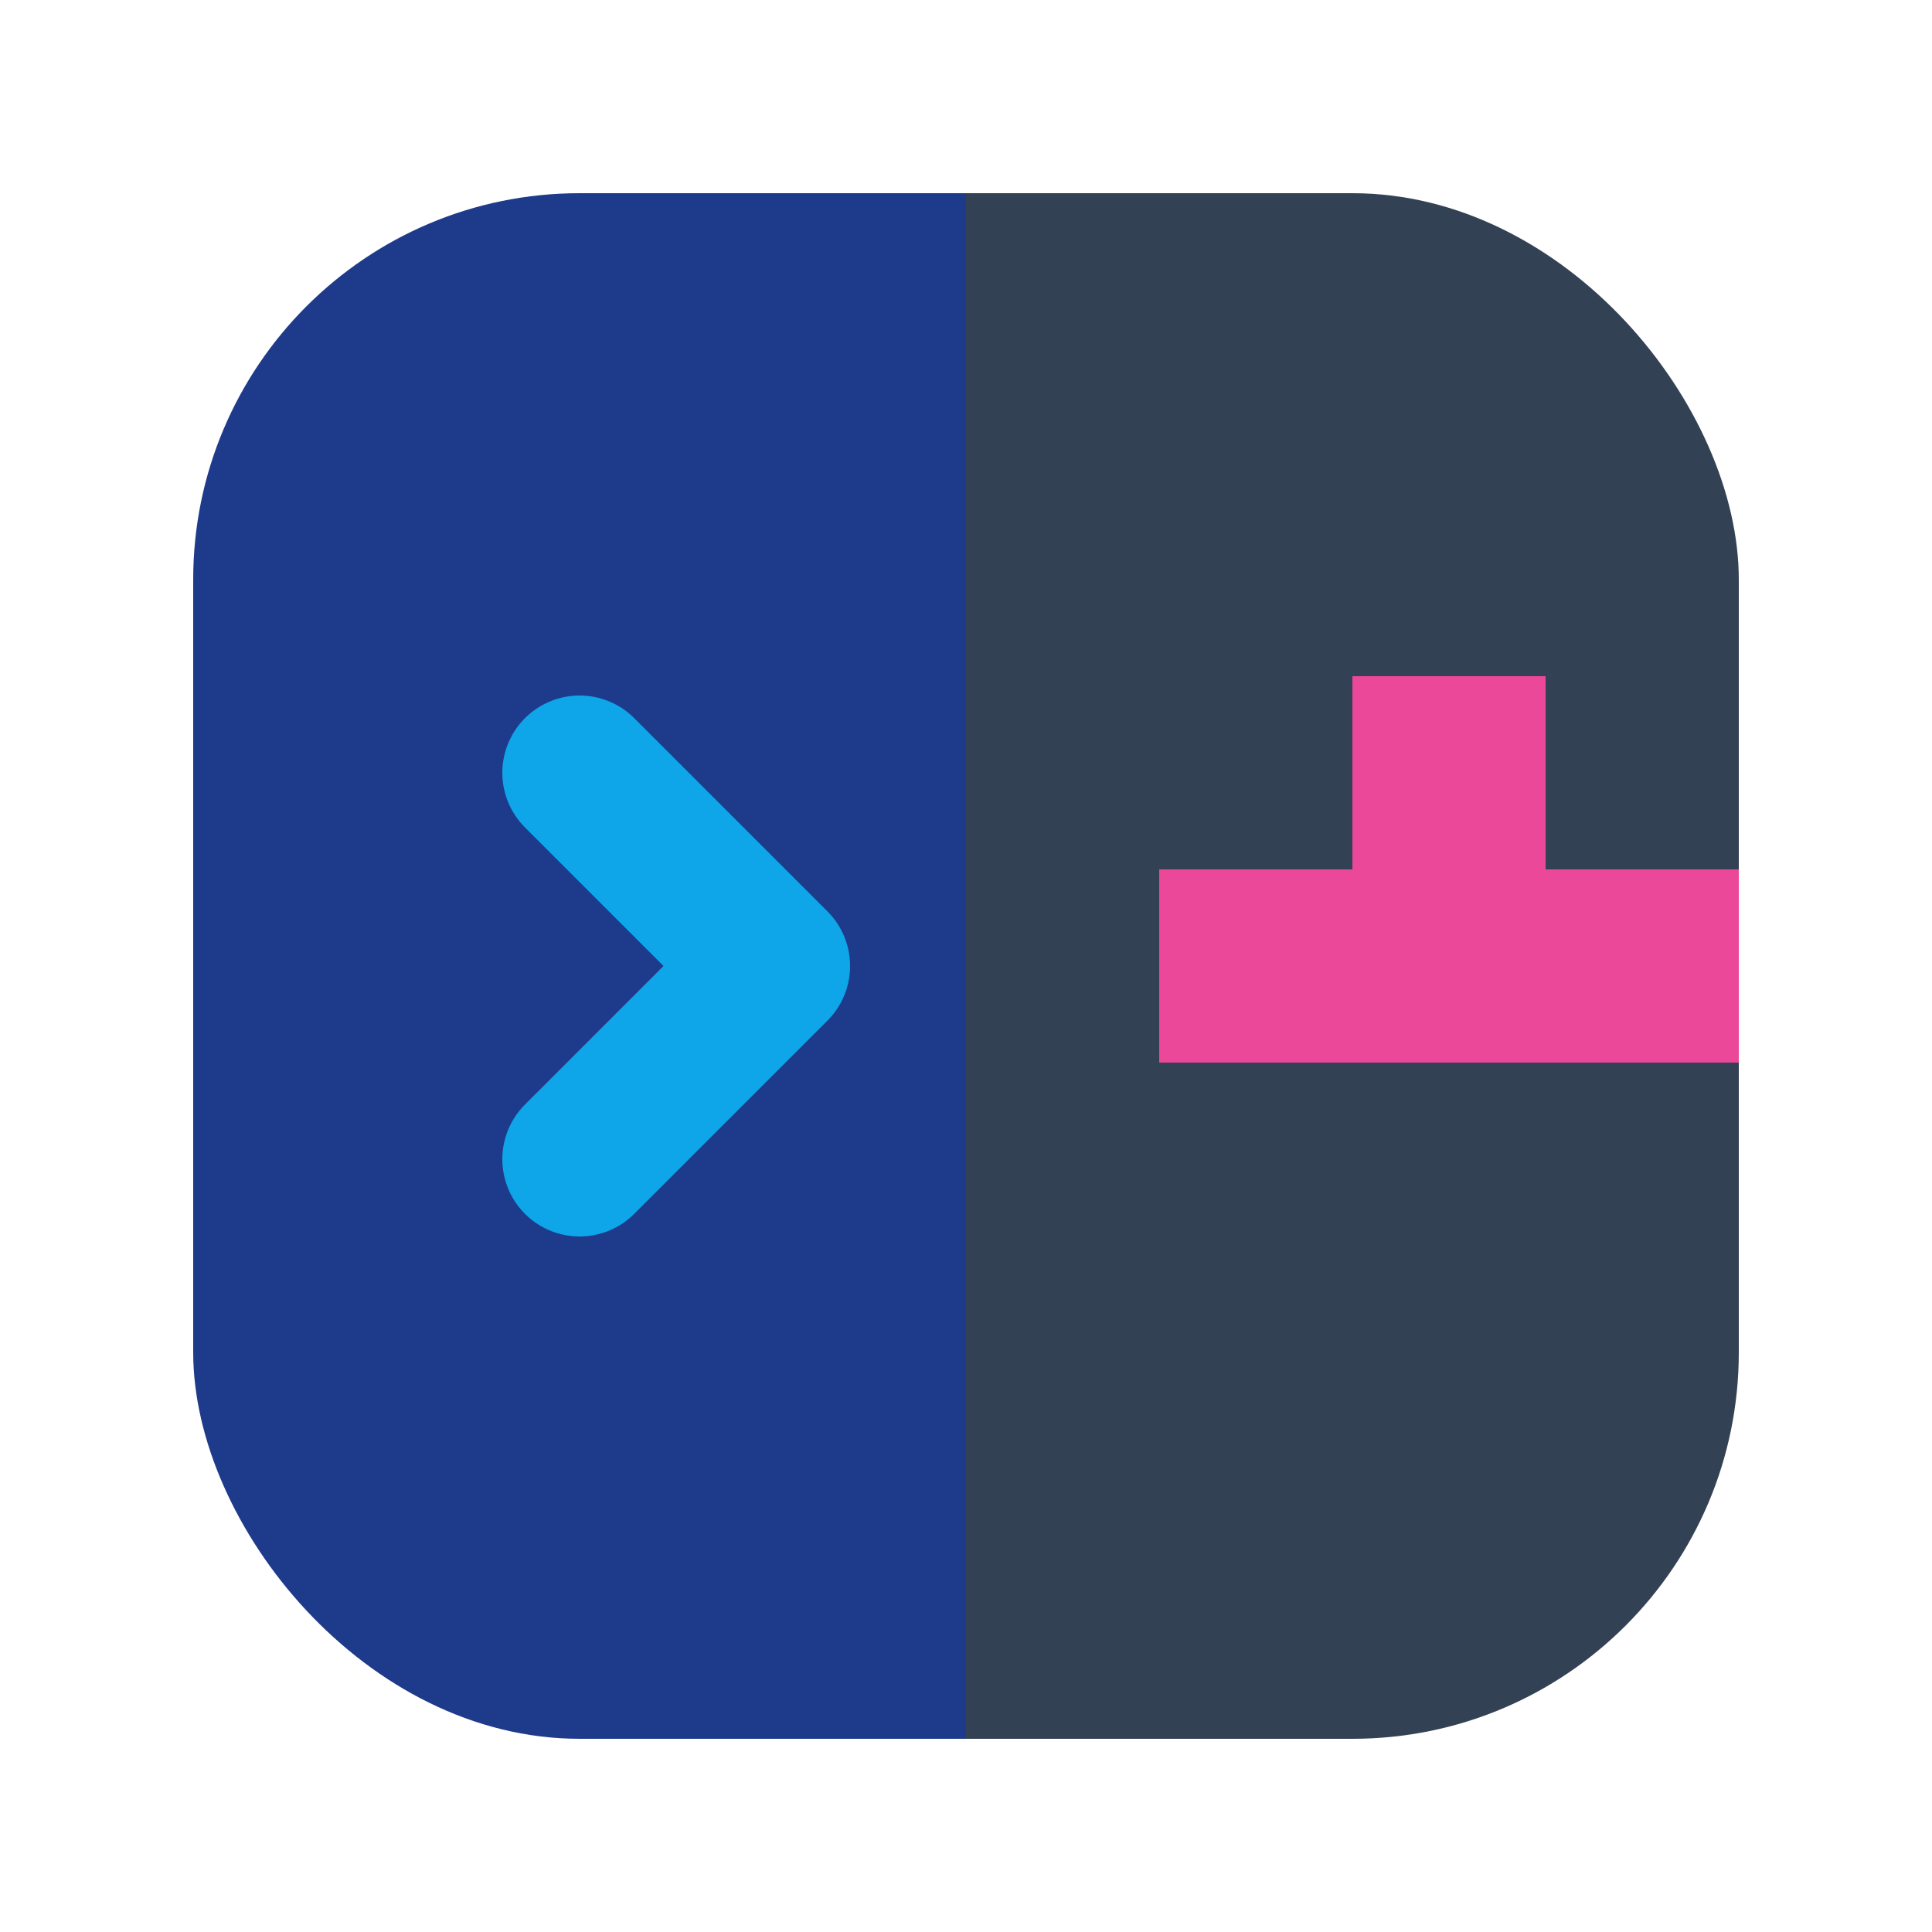
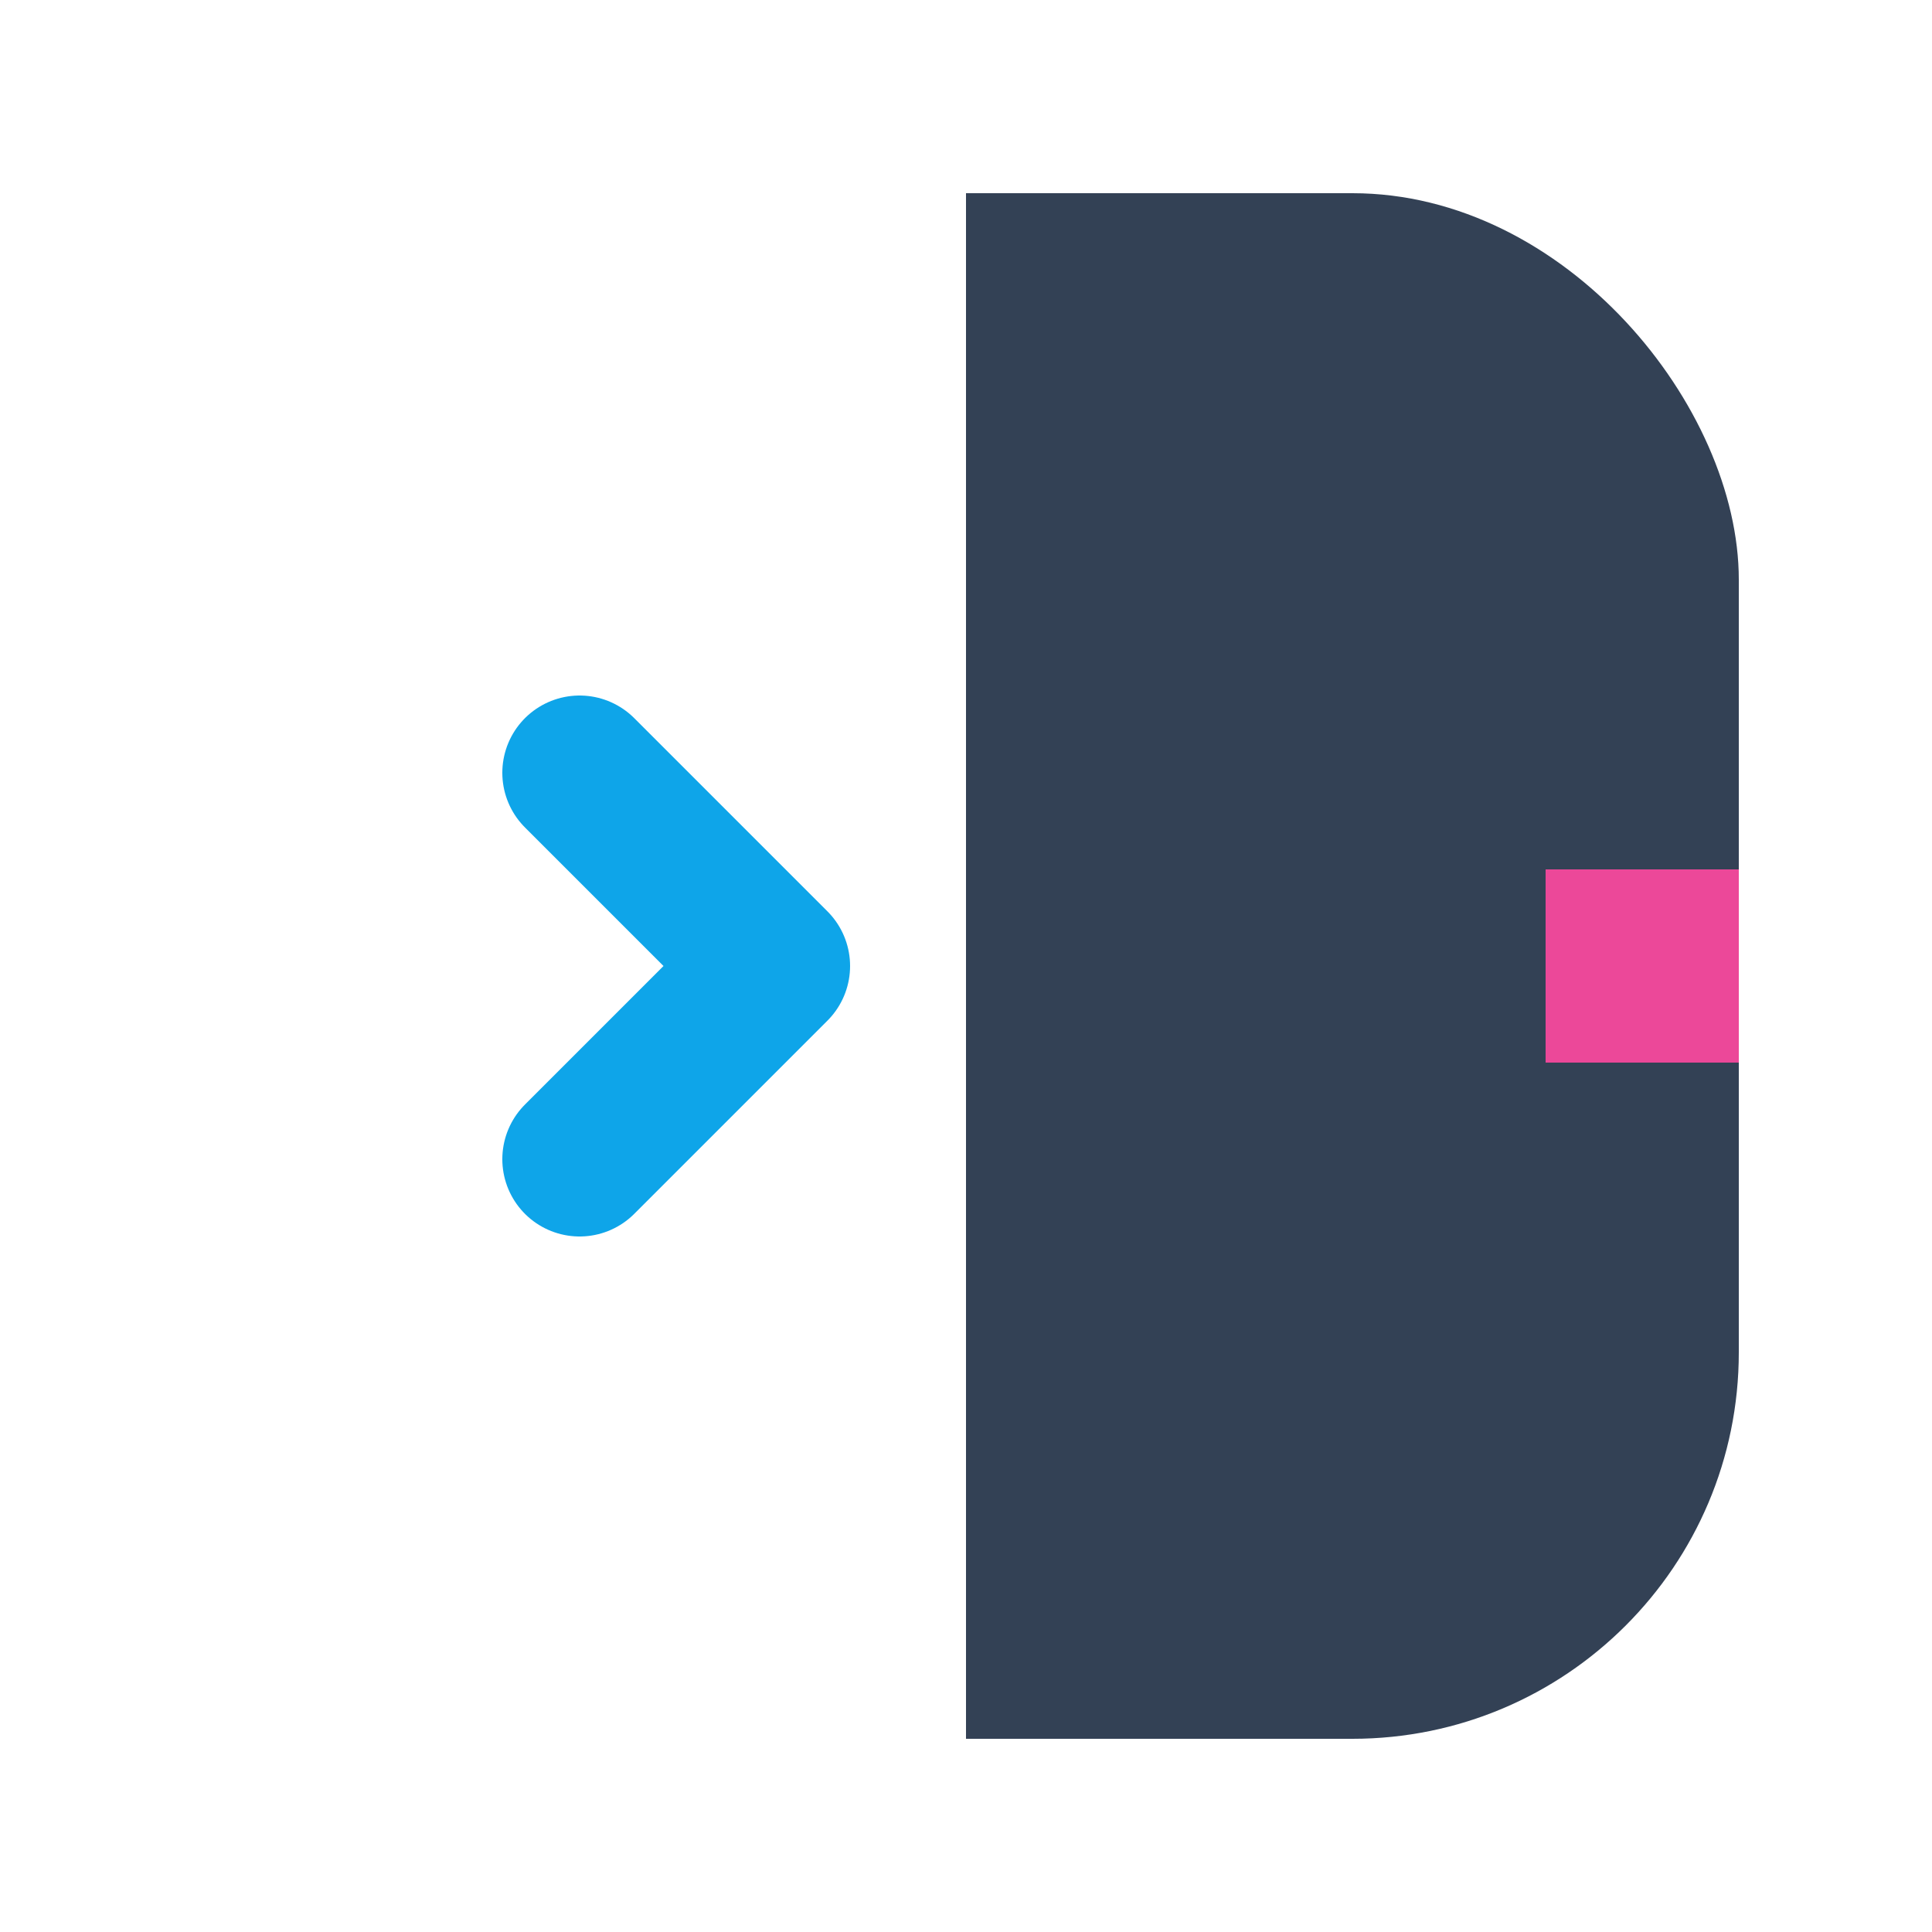
<svg xmlns="http://www.w3.org/2000/svg" viewBox="0 0 100 100">
  <defs>
    <clipPath id="icon-shape">
      <rect x="10" y="10" width="80" height="80" rx="20" />
    </clipPath>
    <filter id="neon-glow-blue" x="-50%" y="-50%" width="200%" height="200%">
      <feDropShadow dx="0" dy="0" stdDeviation="3.5" flood-color="#0EA5E9" />
    </filter>
    <filter id="neon-glow-pink" x="-50%" y="-50%" width="200%" height="200%">
      <feDropShadow dx="0" dy="0" stdDeviation="3.5" flood-color="#EC4899" />
    </filter>
  </defs>
  <g clip-path="url(#icon-shape)">
-     <rect x="10" y="10" width="40" height="80" fill="#1E3A8A" />
    <rect x="50" y="10" width="40" height="80" fill="#334155" />
    <path d="M 30 40 L 40 50 L 30 60" stroke="#0EA5E9" stroke-width="8" fill="none" stroke-linecap="round" stroke-linejoin="round" filter="url(#neon-glow-blue)" />
    <g fill="#EC4899" transform="translate(60, 45)" filter="url(#neon-glow-pink)">
-       <rect x="0" y="0" width="10" height="10" />
-       <rect x="10" y="0" width="10" height="10" />
      <rect x="20" y="0" width="10" height="10" />
-       <rect x="10" y="-10" width="10" height="10" />
    </g>
  </g>
</svg>